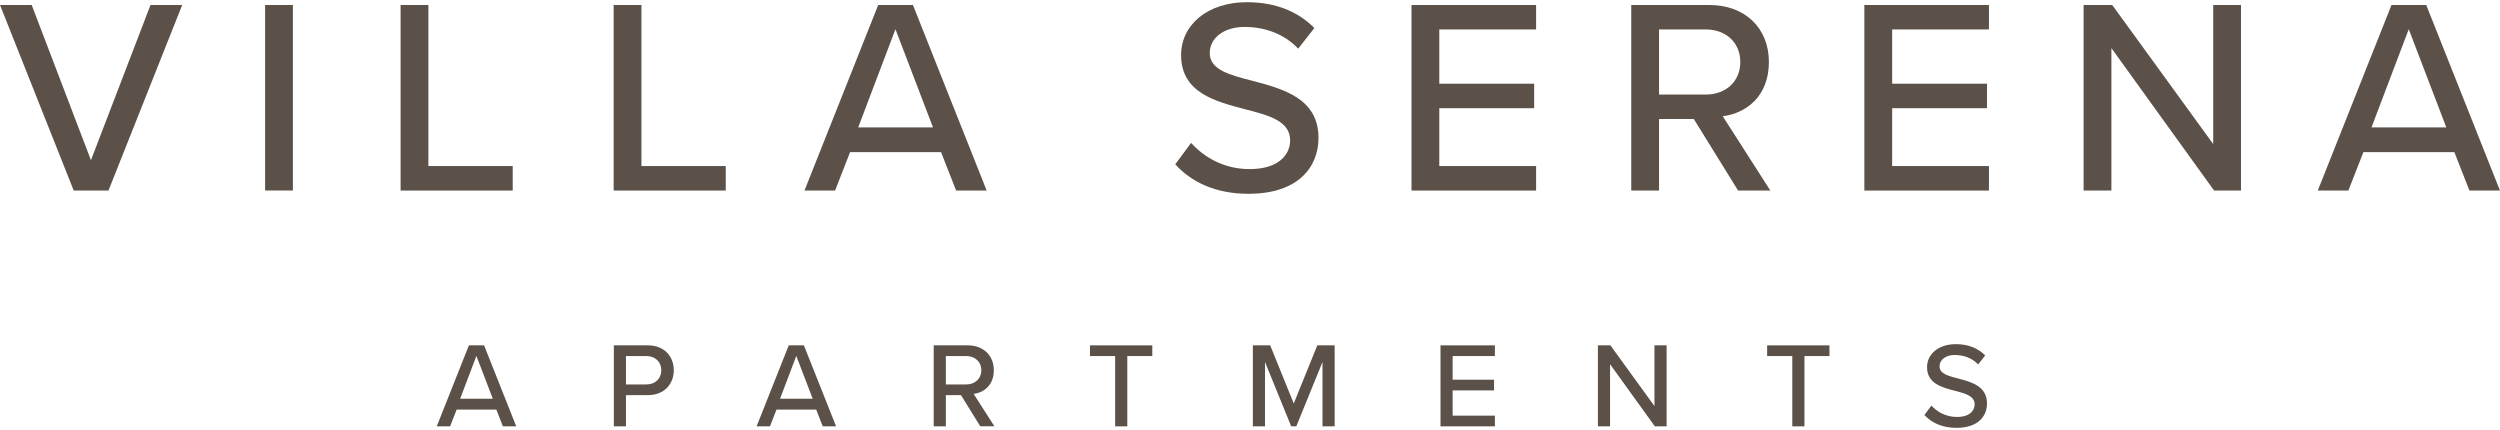
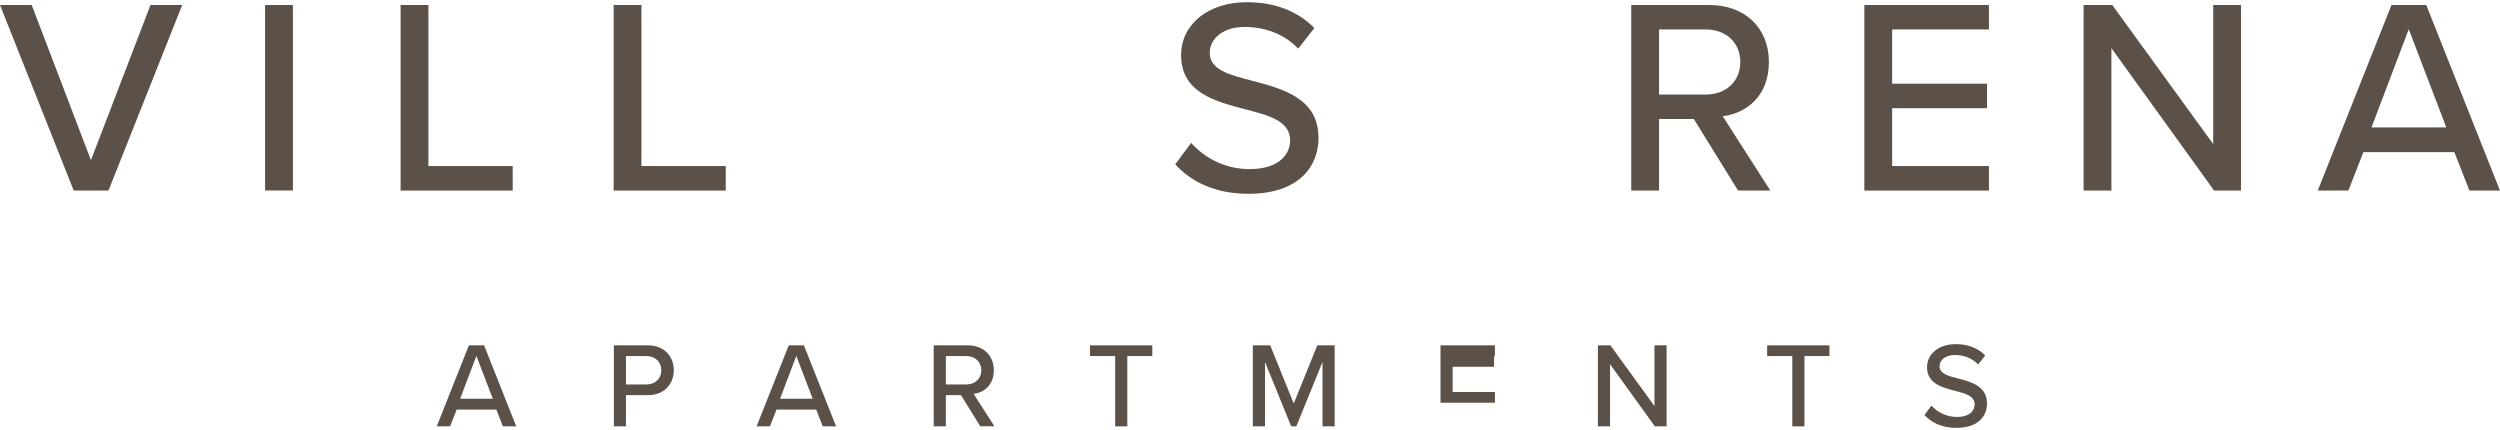
<svg xmlns="http://www.w3.org/2000/svg" id="logos" viewBox="0 0 500 86">
  <defs>
    <style>
      .cls-1 {
        fill: #5b5148;
      }
    </style>
  </defs>
  <g>
    <path class="cls-1" d="M14.74,38.1L0,1h6.34l11.85,31.04L30.1,1h6.34l-14.74,37.1h-6.95Z" />
    <path class="cls-1" d="M53.02,38.1V1h5.56v37.1h-5.56Z" />
    <path class="cls-1" d="M80.12,38.1V1h5.56v32.21h16.86v4.9h-22.42Z" />
    <path class="cls-1" d="M122.73,38.1V1h5.56v32.21h16.86v4.9h-22.42Z" />
-     <path class="cls-1" d="M191.22,38.1l-3.01-7.68h-18.19l-3,7.68h-6.12L175.64,1h6.95l14.74,37.1h-6.12ZM179.09,5.84l-7.45,19.64h14.96l-7.51-19.64Z" />
    <path class="cls-1" d="M238.23,28.59c2.5,2.78,6.51,5.23,11.68,5.23,6.01,0,8.12-3.06,8.12-5.73,0-3.89-4.23-5.01-8.96-6.23-5.95-1.56-12.85-3.28-12.85-10.85,0-6.12,5.4-10.57,13.13-10.57,5.73,0,10.24,1.84,13.52,5.17l-3.23,4.12c-2.84-3-6.73-4.34-10.74-4.34s-6.95,2.11-6.95,5.23c0,3.34,4.01,4.39,8.62,5.56,6.06,1.61,13.13,3.5,13.13,11.4,0,5.78-4,11.18-14.02,11.18-6.62,0-11.46-2.39-14.63-5.9l3.17-4.28Z" />
-     <path class="cls-1" d="M282.3,38.1V1h24.92v4.89h-19.36v10.85h18.97v4.9h-18.97v11.57h19.36v4.9h-24.92Z" />
    <path class="cls-1" d="M347.61,38.1l-8.85-14.3h-6.95v14.3h-5.56V1h15.63c7.07,0,11.9,4.56,11.9,11.4s-4.5,10.24-9.23,10.85l9.51,14.85h-6.45ZM341.16,5.89h-9.35v13.02h9.35c4,0,6.9-2.61,6.9-6.51s-2.89-6.51-6.9-6.51Z" />
    <path class="cls-1" d="M372.87,38.1V1h24.92v4.89h-19.36v10.85h18.97v4.9h-18.97v11.57h19.36v4.9h-24.92Z" />
    <path class="cls-1" d="M442.81,38.1l-20.53-28.48v28.48h-5.56V1h5.73l20.19,27.81V1h5.56v37.1h-5.4Z" />
    <path class="cls-1" d="M493.88,38.1l-3.01-7.68h-18.19l-3,7.68h-6.12L478.3,1h6.95l14.74,37.1h-6.12ZM481.75,5.84l-7.45,19.64h14.96l-7.51-19.64Z" />
  </g>
  <g>
    <path class="cls-1" d="M100.58,85.27l-1.31-3.35h-7.94l-1.31,3.35h-2.67l6.43-16.2h3.04l6.43,16.2h-2.67ZM95.28,71.18l-3.25,8.57h6.53l-3.28-8.57Z" />
    <path class="cls-1" d="M122.77,85.27v-16.2h6.82c3.33,0,5.17,2.28,5.17,4.98s-1.87,4.98-5.17,4.98h-4.4v6.24h-2.43ZM129.27,71.21h-4.08v5.68h4.08c1.75,0,2.99-1.14,2.99-2.84s-1.24-2.84-2.99-2.84Z" />
    <path class="cls-1" d="M164.55,85.27l-1.31-3.35h-7.94l-1.31,3.35h-2.67l6.43-16.2h3.03l6.44,16.2h-2.67ZM159.26,71.18l-3.25,8.57h6.53l-3.28-8.57Z" />
    <path class="cls-1" d="M196.06,85.27l-3.86-6.24h-3.03v6.24h-2.43v-16.2h6.82c3.08,0,5.2,1.99,5.2,4.98s-1.97,4.47-4.03,4.73l4.15,6.48h-2.82ZM193.25,71.21h-4.08v5.68h4.08c1.75,0,3.01-1.14,3.01-2.84s-1.26-2.84-3.01-2.84Z" />
    <path class="cls-1" d="M223.03,85.27v-14.06h-5.03v-2.14h12.46v2.14h-5v14.06h-2.43Z" />
    <path class="cls-1" d="M264.5,85.27v-12.87l-5.24,12.87h-1.02l-5.24-12.87v12.87h-2.43v-16.2h3.47l4.71,11.63,4.71-11.63h3.47v16.2h-2.43Z" />
-     <path class="cls-1" d="M288.1,85.27v-16.2h10.88v2.14h-8.45v4.73h8.28v2.14h-8.28v5.05h8.45v2.14h-10.88Z" />
+     <path class="cls-1" d="M288.1,85.27v-16.2h10.88v2.14h-8.45h8.28v2.14h-8.28v5.05h8.45v2.14h-10.88Z" />
    <path class="cls-1" d="M330.97,85.27l-8.96-12.43v12.43h-2.43v-16.2h2.5l8.81,12.14v-12.14h2.43v16.2h-2.36Z" />
    <path class="cls-1" d="M358.46,85.27v-14.06h-5.03v-2.14h12.46v2.14h-5v14.06h-2.43Z" />
    <path class="cls-1" d="M386.28,81.11c1.09,1.21,2.84,2.28,5.1,2.28,2.62,0,3.55-1.33,3.55-2.5,0-1.7-1.85-2.19-3.91-2.72-2.6-.68-5.61-1.43-5.61-4.73,0-2.67,2.36-4.61,5.73-4.61,2.5,0,4.47.8,5.9,2.26l-1.41,1.8c-1.24-1.31-2.94-1.89-4.69-1.89s-3.03.92-3.03,2.28c0,1.46,1.75,1.92,3.76,2.43,2.65.7,5.73,1.53,5.73,4.98,0,2.53-1.75,4.88-6.12,4.88-2.89,0-5-1.04-6.39-2.57l1.38-1.87Z" />
  </g>
</svg>